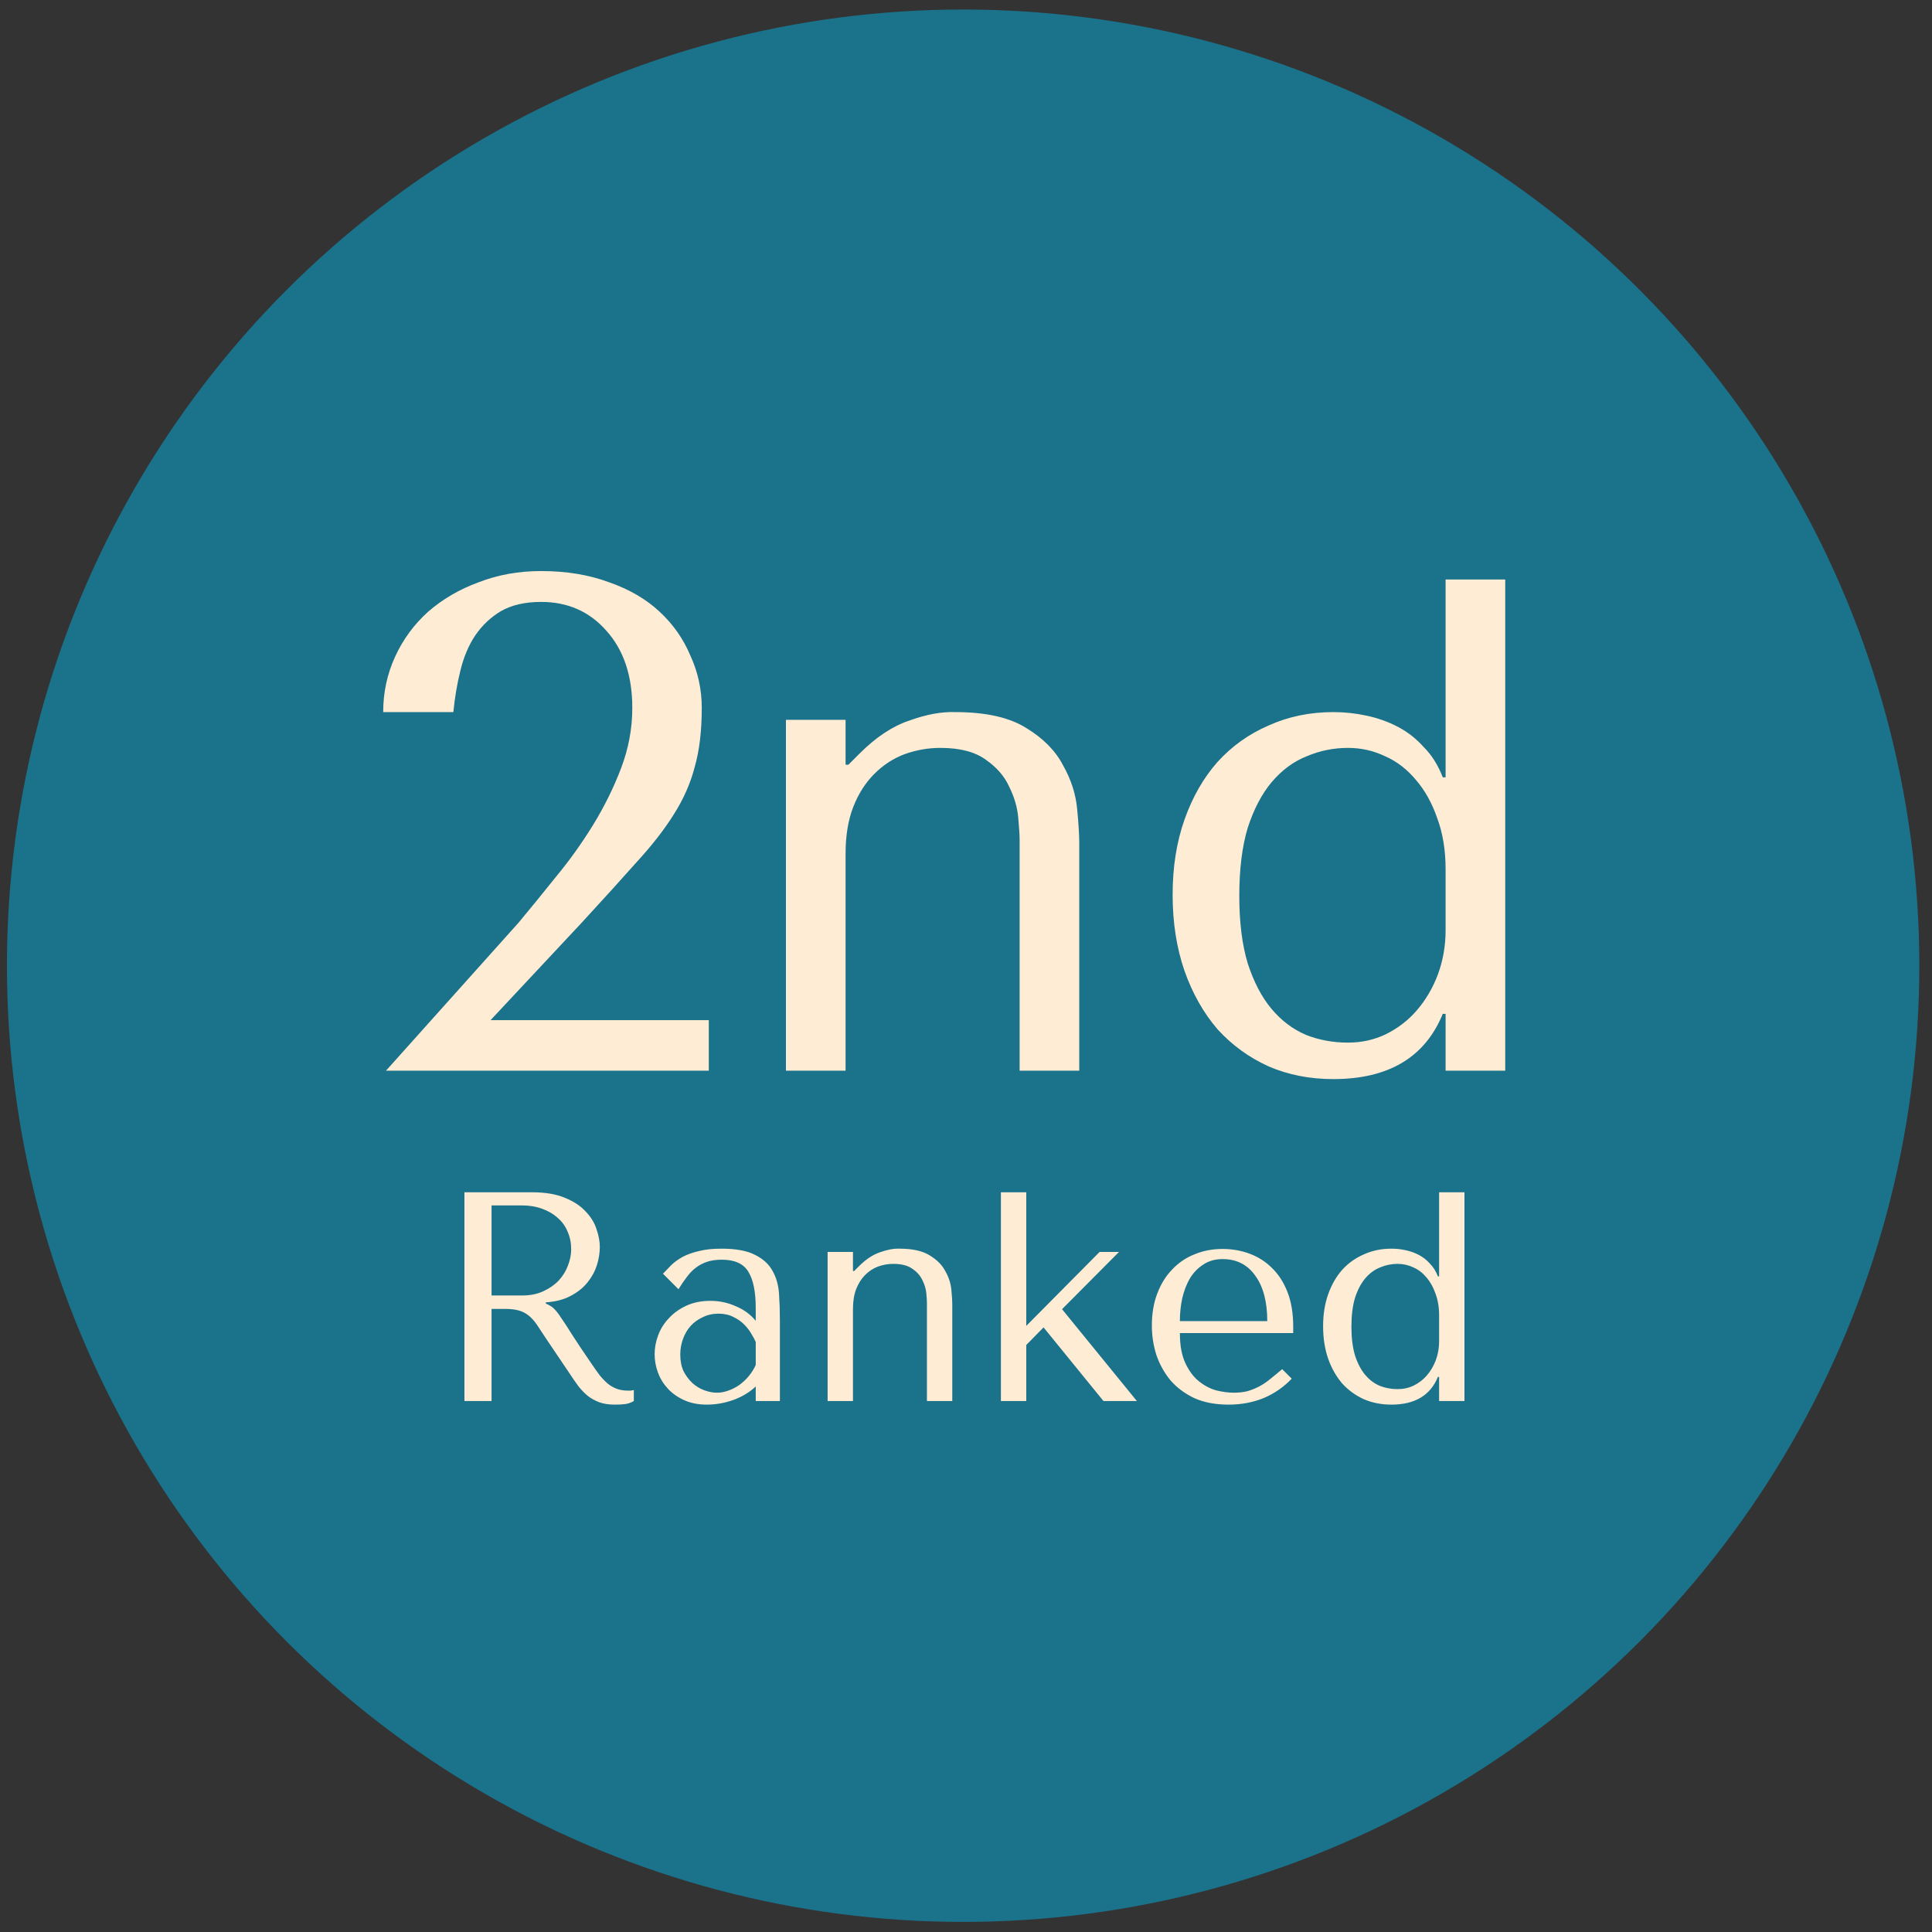
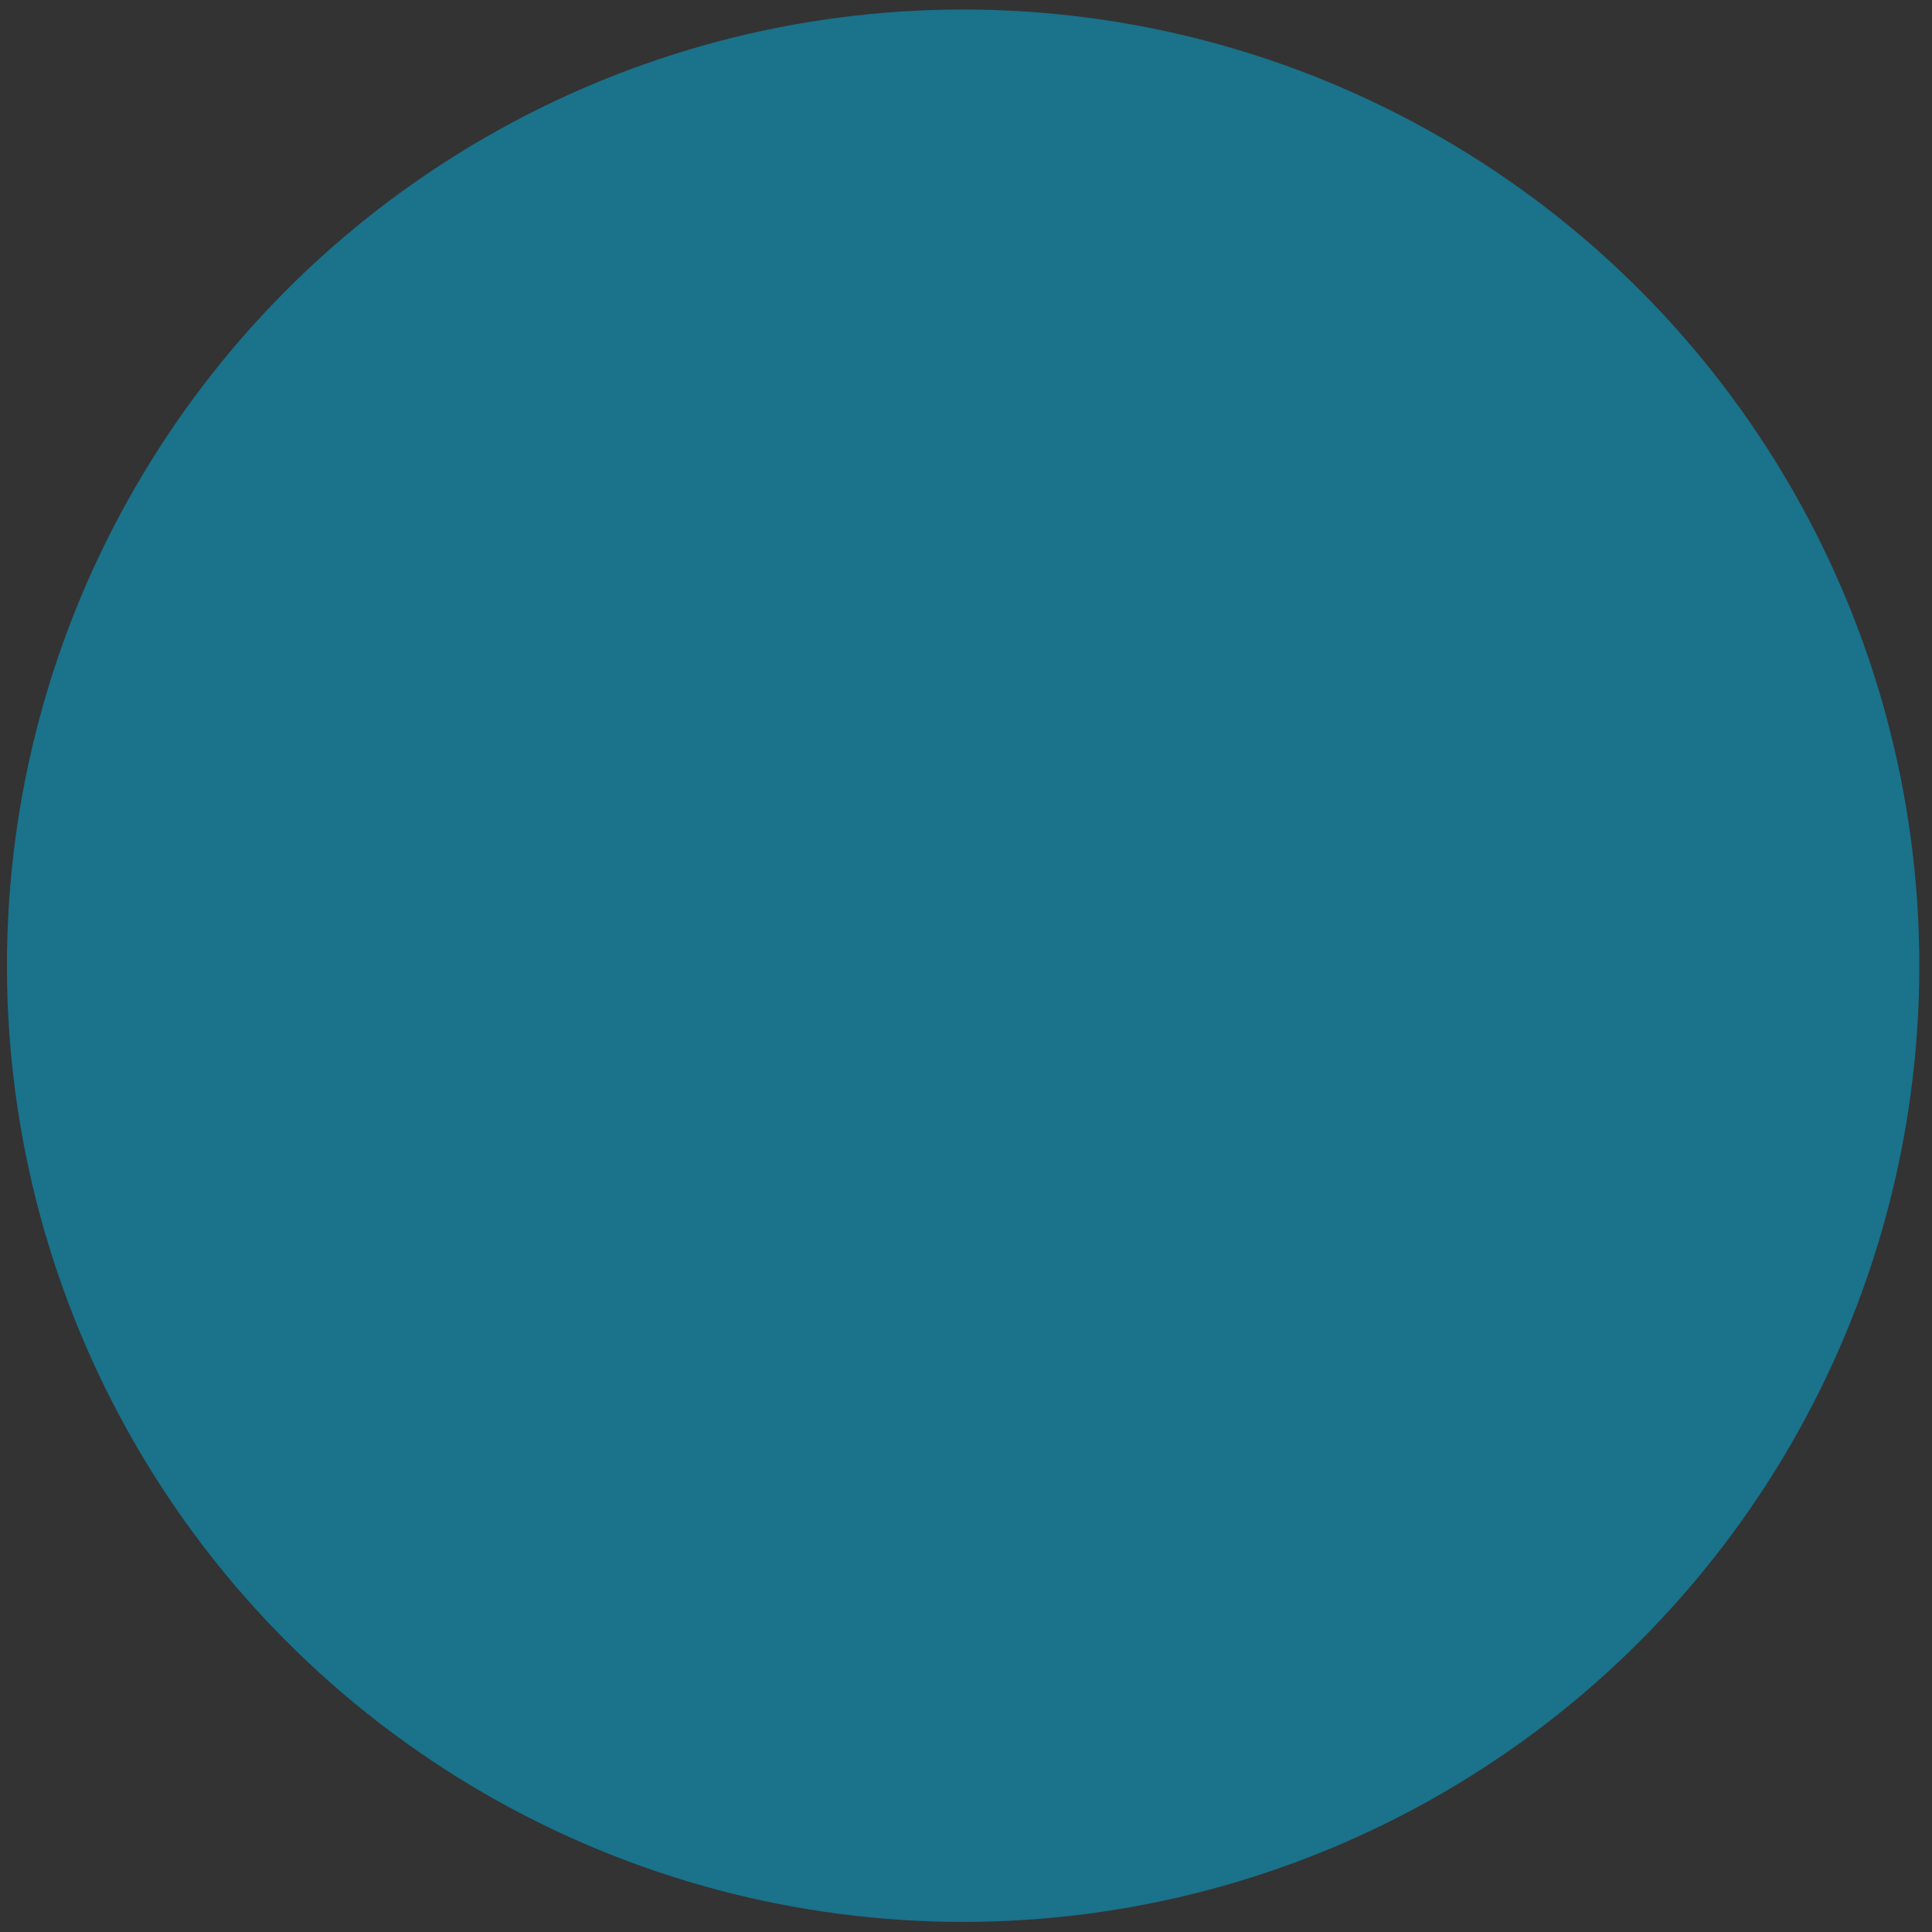
<svg xmlns="http://www.w3.org/2000/svg" width="121" height="121" viewBox="0 0 121 121" fill="none">
  <rect x="0" y="0" width="121" height="121" fill="#333333" stroke="none" />
  <ellipse cx="60.32" cy="60.482" rx="59.886" ry="59.886" fill="#1A728B" />
-   <path d="M44.391 67.056H24.175L32.481 57.783C33.213 56.904 33.99 55.952 34.81 54.926C35.66 53.901 36.436 52.817 37.139 51.674C37.843 50.531 38.428 49.345 38.897 48.114C39.366 46.884 39.6 45.624 39.6 44.335C39.6 42.313 39.058 40.702 37.974 39.5C36.92 38.299 35.557 37.698 33.887 37.698C32.891 37.698 32.056 37.889 31.382 38.27C30.738 38.651 30.195 39.163 29.756 39.808C29.346 40.423 29.038 41.156 28.833 42.005C28.628 42.826 28.482 43.69 28.394 44.598H23.999C23.999 43.368 24.248 42.211 24.746 41.126C25.244 40.042 25.933 39.105 26.811 38.314C27.72 37.523 28.774 36.907 29.976 36.468C31.177 35.999 32.481 35.765 33.887 35.765C35.469 35.765 36.89 35.999 38.15 36.468C39.41 36.907 40.465 37.523 41.315 38.314C42.164 39.105 42.809 40.028 43.248 41.083C43.717 42.108 43.951 43.192 43.951 44.335C43.951 45.77 43.805 47.001 43.512 48.026C43.248 49.052 42.809 50.048 42.193 51.015C41.607 51.952 40.831 52.949 39.864 54.003C38.927 55.058 37.784 56.318 36.436 57.783L30.723 63.892H44.391V67.056ZM67.593 67.056H63.858V52.597C63.858 52.304 63.828 51.835 63.77 51.191C63.711 50.546 63.521 49.901 63.198 49.257C62.905 48.612 62.422 48.056 61.748 47.587C61.074 47.089 60.122 46.84 58.891 46.84C58.13 46.84 57.383 46.971 56.65 47.235C55.947 47.499 55.317 47.909 54.76 48.466C54.203 49.023 53.764 49.711 53.442 50.531C53.12 51.352 52.958 52.333 52.958 53.476V67.056H49.223V45.082H52.958V47.895H53.134L53.837 47.191C54.863 46.166 55.903 45.477 56.958 45.126C58.012 44.745 58.965 44.569 59.814 44.598C61.748 44.598 63.242 44.935 64.297 45.609C65.352 46.254 66.114 47.03 66.582 47.938C67.08 48.817 67.373 49.726 67.461 50.663C67.549 51.572 67.593 52.289 67.593 52.817V67.056ZM94.272 36.292V67.056H90.537V63.496H90.361C89.247 66.221 86.962 67.583 83.505 67.583C82.04 67.583 80.692 67.32 79.462 66.792C78.231 66.236 77.162 65.459 76.253 64.463C75.374 63.438 74.686 62.222 74.188 60.815C73.69 59.38 73.441 57.783 73.441 56.025C73.441 54.296 73.69 52.729 74.188 51.322C74.686 49.916 75.374 48.715 76.253 47.719C77.162 46.722 78.231 45.961 79.462 45.433C80.692 44.877 82.04 44.598 83.505 44.598C84.208 44.598 84.897 44.672 85.57 44.818C86.274 44.965 86.933 45.199 87.548 45.521C88.163 45.843 88.705 46.268 89.174 46.796C89.672 47.294 90.068 47.924 90.361 48.685H90.537V36.292H94.272ZM90.537 58.266V54.443C90.537 53.242 90.361 52.172 90.009 51.234C89.687 50.297 89.247 49.506 88.691 48.861C88.134 48.187 87.49 47.689 86.757 47.367C86.025 47.016 85.248 46.84 84.428 46.84C83.519 46.84 82.655 47.016 81.835 47.367C81.014 47.689 80.282 48.231 79.637 48.993C79.022 49.726 78.524 50.678 78.143 51.85C77.791 53.022 77.616 54.443 77.616 56.113C77.616 57.754 77.791 59.16 78.143 60.332C78.524 61.504 79.022 62.456 79.637 63.188C80.253 63.921 80.971 64.463 81.791 64.814C82.611 65.137 83.49 65.298 84.428 65.298C85.277 65.298 86.069 65.122 86.801 64.771C87.563 64.39 88.207 63.892 88.735 63.276C89.291 62.632 89.731 61.885 90.053 61.035C90.375 60.156 90.537 59.233 90.537 58.266Z" fill="#FFECD4" />
-   <path d="M29.087 74.672H33.327C34.161 74.672 34.852 74.791 35.4 75.027C35.948 75.251 36.377 75.538 36.689 75.886C37.012 76.223 37.237 76.59 37.361 76.989C37.498 77.387 37.566 77.754 37.566 78.091C37.566 78.464 37.504 78.85 37.38 79.249C37.255 79.635 37.056 79.996 36.782 80.332C36.508 80.668 36.153 80.948 35.717 81.172C35.294 81.397 34.783 81.527 34.186 81.565V81.639L34.373 81.733C34.522 81.808 34.647 81.901 34.746 82.013C34.858 82.125 34.995 82.305 35.157 82.555C35.331 82.804 35.562 83.159 35.848 83.619C36.135 84.067 36.539 84.671 37.062 85.431C37.237 85.692 37.405 85.929 37.566 86.141C37.728 86.34 37.897 86.514 38.071 86.664C38.245 86.801 38.432 86.907 38.631 86.981C38.83 87.056 39.061 87.093 39.322 87.093C39.385 87.093 39.447 87.093 39.509 87.093C39.571 87.081 39.634 87.068 39.696 87.056V87.747C39.522 87.847 39.347 87.909 39.173 87.934C38.998 87.959 38.774 87.971 38.5 87.971C38.127 87.971 37.803 87.921 37.529 87.822C37.268 87.722 37.031 87.591 36.819 87.43C36.608 87.255 36.408 87.05 36.222 86.813C36.047 86.577 35.867 86.315 35.68 86.029L34.205 83.843C33.98 83.495 33.787 83.202 33.626 82.966C33.464 82.729 33.289 82.536 33.102 82.386C32.916 82.237 32.704 82.131 32.467 82.069C32.243 82.007 31.957 81.976 31.608 81.976H30.786V87.747H29.087V74.672ZM30.786 75.494V81.135H32.71C33.208 81.135 33.644 81.048 34.018 80.874C34.404 80.699 34.727 80.475 34.989 80.201C35.251 79.915 35.444 79.603 35.568 79.267C35.705 78.919 35.773 78.576 35.773 78.24C35.773 77.841 35.699 77.474 35.549 77.138C35.412 76.802 35.207 76.515 34.933 76.279C34.659 76.03 34.329 75.837 33.943 75.7C33.569 75.563 33.146 75.494 32.673 75.494H30.786ZM45.183 78.203C46.092 78.203 46.795 78.333 47.294 78.595C47.792 78.844 48.153 79.174 48.377 79.585C48.614 79.996 48.75 80.469 48.788 81.004C48.825 81.54 48.844 82.088 48.844 82.648V87.747H47.331V86.832C46.97 87.18 46.509 87.461 45.949 87.672C45.388 87.872 44.828 87.971 44.268 87.971C43.732 87.971 43.259 87.878 42.848 87.691C42.437 87.504 42.095 87.261 41.821 86.963C41.547 86.664 41.342 86.328 41.205 85.954C41.068 85.58 40.999 85.201 40.999 84.815C40.999 84.416 41.074 84.018 41.223 83.619C41.373 83.221 41.597 82.866 41.896 82.555C42.194 82.231 42.562 81.969 42.998 81.77C43.433 81.571 43.931 81.471 44.492 81.471C45.052 81.471 45.581 81.583 46.08 81.808C46.59 82.019 47.007 82.324 47.331 82.723V81.919C47.331 80.898 47.175 80.139 46.864 79.641C46.565 79.143 46.011 78.894 45.202 78.894C44.853 78.894 44.548 78.937 44.286 79.024C44.025 79.112 43.788 79.236 43.577 79.398C43.377 79.547 43.191 79.74 43.016 79.977C42.842 80.201 42.668 80.456 42.493 80.743L41.522 79.772C41.696 79.585 41.877 79.398 42.064 79.211C42.263 79.024 42.499 78.856 42.773 78.707C43.06 78.558 43.396 78.439 43.782 78.352C44.168 78.252 44.635 78.203 45.183 78.203ZM47.331 84.049C47.269 83.899 47.175 83.725 47.051 83.526C46.939 83.327 46.789 83.134 46.602 82.947C46.416 82.76 46.191 82.604 45.93 82.48C45.669 82.343 45.357 82.274 44.996 82.274C44.635 82.274 44.305 82.349 44.006 82.499C43.707 82.635 43.452 82.822 43.24 83.059C43.041 83.283 42.886 83.551 42.773 83.862C42.661 84.173 42.605 84.497 42.605 84.833C42.605 85.232 42.674 85.58 42.811 85.879C42.96 86.166 43.147 86.415 43.371 86.626C43.595 86.826 43.844 86.975 44.118 87.075C44.392 87.174 44.654 87.224 44.903 87.224C45.139 87.224 45.376 87.18 45.612 87.093C45.862 87.006 46.092 86.888 46.304 86.739C46.528 86.577 46.727 86.39 46.901 86.178C47.076 85.966 47.219 85.736 47.331 85.487V84.049ZM59.641 87.747H58.053V81.602C58.053 81.478 58.04 81.278 58.016 81.004C57.991 80.73 57.91 80.456 57.773 80.183C57.648 79.909 57.443 79.672 57.156 79.473C56.87 79.261 56.465 79.155 55.942 79.155C55.618 79.155 55.301 79.211 54.99 79.323C54.691 79.435 54.423 79.61 54.187 79.846C53.95 80.083 53.763 80.376 53.626 80.724C53.489 81.073 53.421 81.49 53.421 81.976V87.747H51.833V78.408H53.421V79.603H53.495L53.794 79.305C54.23 78.869 54.672 78.576 55.12 78.427C55.569 78.265 55.973 78.19 56.334 78.203C57.156 78.203 57.791 78.346 58.24 78.632C58.688 78.906 59.012 79.236 59.211 79.622C59.422 79.996 59.547 80.382 59.584 80.78C59.622 81.166 59.641 81.471 59.641 81.695V87.747ZM64.274 74.672V83.04L68.868 78.408H70.082L66.515 81.994L71.203 87.747H69.111L65.357 83.134L64.274 84.236V87.747H62.686V74.672H64.274ZM80.993 83.489H73.895C73.895 84.248 74.007 84.871 74.231 85.356C74.456 85.842 74.736 86.222 75.072 86.496C75.408 86.77 75.769 86.963 76.155 87.075C76.554 87.174 76.927 87.224 77.276 87.224C77.587 87.224 77.868 87.193 78.117 87.131C78.378 87.056 78.627 86.956 78.864 86.832C79.1 86.707 79.331 86.552 79.555 86.365C79.791 86.178 80.04 85.973 80.302 85.749L80.9 86.346C80.401 86.869 79.816 87.274 79.144 87.56C78.471 87.834 77.737 87.971 76.94 87.971C76.118 87.971 75.402 87.834 74.792 87.56C74.194 87.274 73.696 86.9 73.298 86.44C72.912 85.966 72.619 85.437 72.42 84.852C72.233 84.254 72.14 83.644 72.14 83.022C72.14 82.274 72.252 81.608 72.476 81.023C72.7 80.425 73.011 79.921 73.41 79.51C73.808 79.087 74.275 78.769 74.811 78.558C75.346 78.333 75.931 78.221 76.566 78.221C77.164 78.221 77.731 78.321 78.266 78.52C78.801 78.719 79.268 79.018 79.667 79.417C80.078 79.815 80.401 80.319 80.638 80.93C80.875 81.54 80.993 82.262 80.993 83.096V83.489ZM73.895 82.741H79.368C79.368 81.534 79.119 80.587 78.621 79.902C78.135 79.205 77.45 78.856 76.566 78.856C76.106 78.856 75.707 78.968 75.371 79.192C75.035 79.404 74.754 79.691 74.53 80.052C74.319 80.413 74.157 80.83 74.045 81.303C73.945 81.764 73.895 82.243 73.895 82.741ZM91.718 74.672V87.747H90.131V86.234H90.056C89.583 87.392 88.611 87.971 87.142 87.971C86.519 87.971 85.947 87.859 85.424 87.635C84.901 87.398 84.446 87.068 84.06 86.645C83.687 86.209 83.394 85.692 83.182 85.095C82.971 84.485 82.865 83.806 82.865 83.059C82.865 82.324 82.971 81.658 83.182 81.06C83.394 80.463 83.687 79.952 84.06 79.529C84.446 79.105 84.901 78.782 85.424 78.558C85.947 78.321 86.519 78.203 87.142 78.203C87.441 78.203 87.734 78.234 88.02 78.296C88.319 78.358 88.599 78.458 88.861 78.595C89.122 78.732 89.352 78.912 89.552 79.136C89.763 79.348 89.931 79.616 90.056 79.94H90.131V74.672H91.718ZM90.131 84.011V82.386C90.131 81.876 90.056 81.421 89.906 81.023C89.769 80.624 89.583 80.288 89.346 80.014C89.109 79.728 88.836 79.516 88.524 79.379C88.213 79.23 87.883 79.155 87.534 79.155C87.148 79.155 86.781 79.23 86.432 79.379C86.084 79.516 85.772 79.747 85.498 80.07C85.237 80.382 85.025 80.786 84.863 81.284C84.714 81.783 84.639 82.386 84.639 83.096C84.639 83.794 84.714 84.391 84.863 84.889C85.025 85.387 85.237 85.792 85.498 86.103C85.76 86.415 86.065 86.645 86.414 86.794C86.762 86.931 87.136 87 87.534 87C87.895 87 88.232 86.925 88.543 86.776C88.867 86.614 89.141 86.402 89.365 86.141C89.601 85.867 89.788 85.549 89.925 85.188C90.062 84.815 90.131 84.422 90.131 84.011Z" fill="#FFECD4" />
</svg>